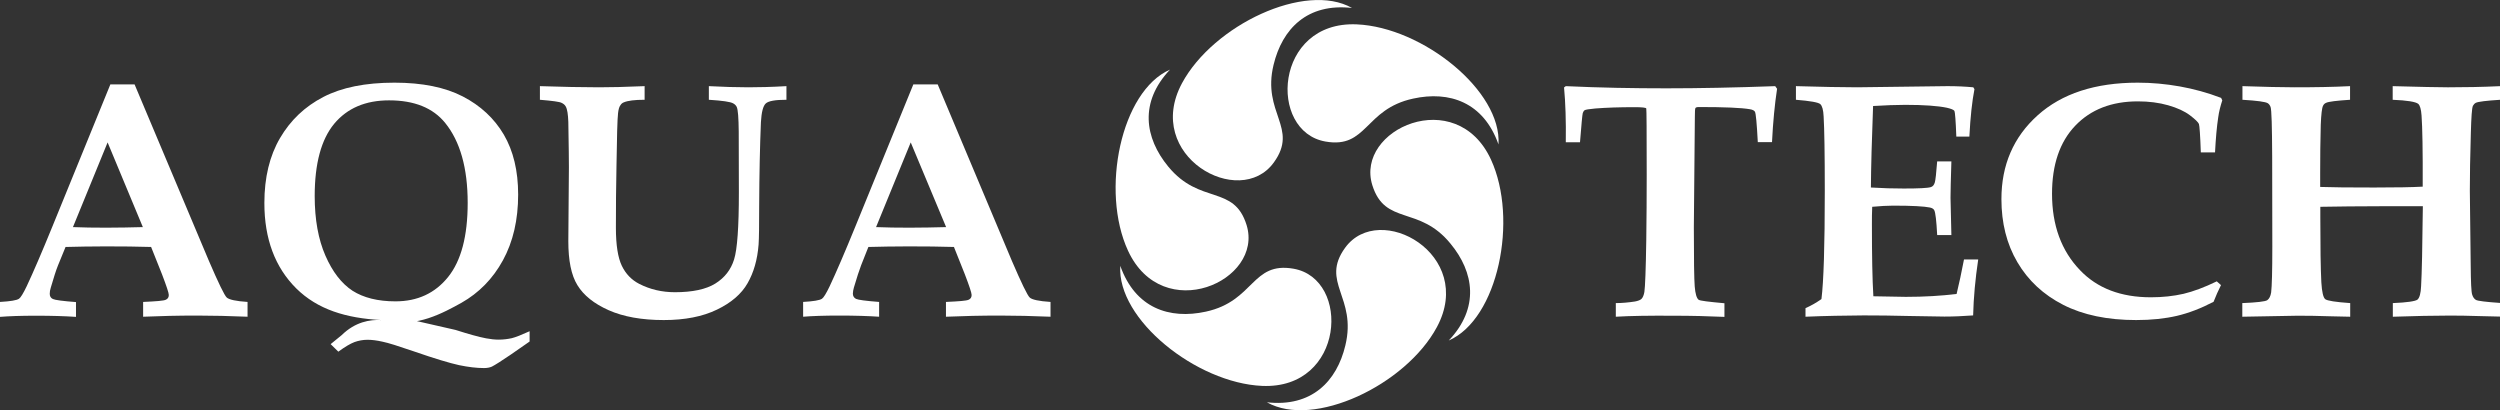
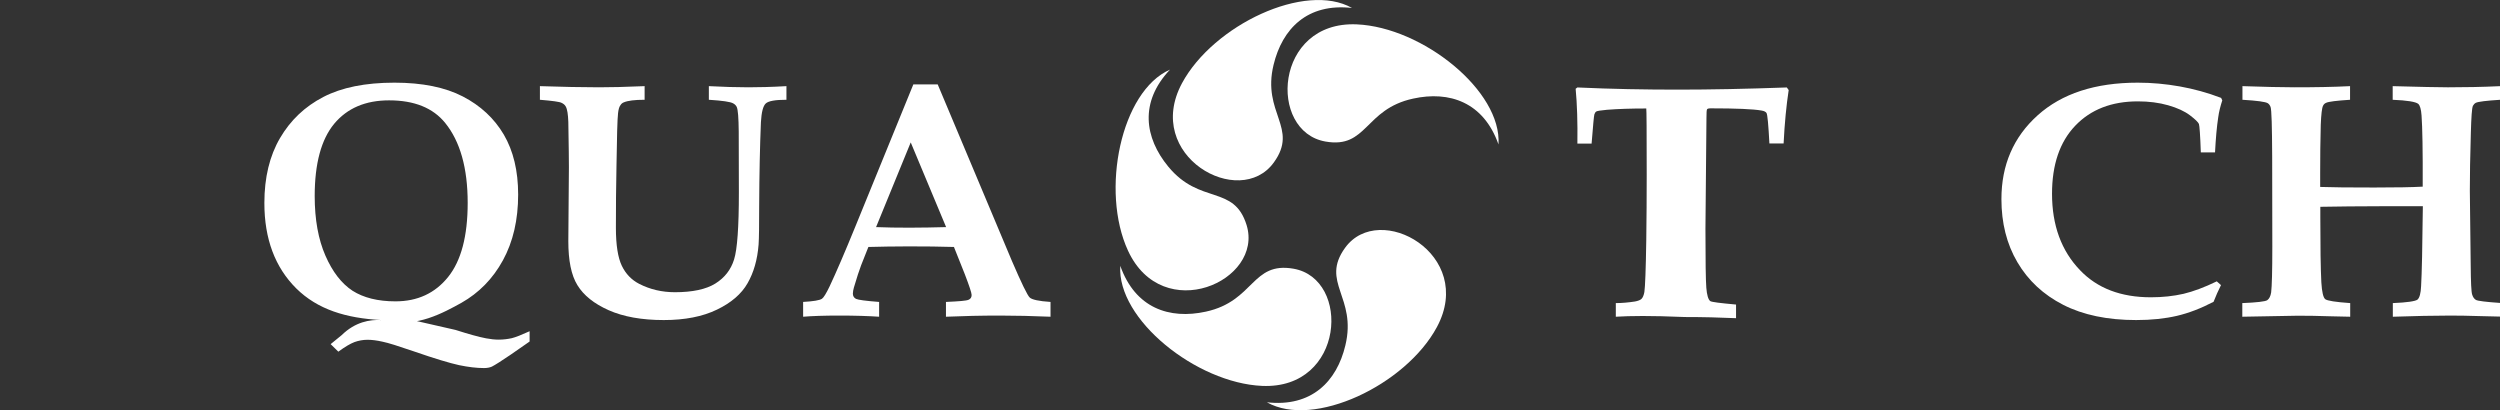
<svg xmlns="http://www.w3.org/2000/svg" version="1.1" id="Layer_1" x="0px" y="0px" viewBox="0 0 1723.9 282.9" style="enable-background:new 0 0 1723.9 282.9;" xml:space="preserve">
  <rect x="0" y="0" width="1723.9" height="282.9" fill="#333333" stroke="none" />
  <style type="text/css">
	.st0{fill:#FFFFFF;}
</style>
  <path class="st0" d="M927.5,170.9c23.6-32.7,90.3,4.6,63.3,54.7c-21.5,39.9-85,70.1-117.2,51.8c30.8,3.5,48.2-14.4,54.1-39.2  C935.8,204.8,910.3,194.7,927.5,170.9" />
  <path class="st0" d="M892,185.3c39.7,7,35.3,83.3-21.7,80.8c-45.3-2-100.2-45.9-97.8-82.8c10.3,29.2,33.9,37.1,59,31.6  C865.1,207.6,863,180.2,892,185.3" />
  <path class="st0" d="M859.6,155.2c11.9,38.6-57.9,69.5-81.8,17.6c-19-41.2-4.9-110,29-124.8c-21.3,22.5-17.5,47.1-1.2,66.9  C827.5,141.5,850.9,127.1,859.6,155.2" />
  <path class="st0" d="M878.4,112c-23.6,32.8-90.3-4.6-63.3-54.7c21.6-40,85-70.1,117.2-51.8c-30.8-3.5-48.1,14.3-54.1,39.2  C870.1,78.1,895.7,88.1,878.4,112" />
  <path class="st0" d="M914,97.6c-39.8-6.9-35.4-83.3,21.6-80.8c45.3,2,100.1,45.9,97.7,82.8C1023,70.4,999.4,62.5,974.4,68  C940.8,75.3,942.9,102.7,914,97.6" />
-   <path class="st0" d="M946.3,127.7c-12-38.6,57.9-69.5,81.8-17.7c19,41.3,4.9,110-29.1,124.8c21.3-22.5,17.5-47.1,1.2-66.8  C978.5,141.4,955.1,155.8,946.3,127.7" />
-   <path class="st0" d="M0,208.2c7.1-0.4,11.5-1.1,13.1-2.2c1.1-0.7,2.9-3.6,5.3-8.6c4.6-9.8,10.5-23.5,17.6-40.9l40.1-98.3h16.7  L144.1,180c6.6,15.3,10.7,23.8,12.3,25.2c1.6,1.4,6.3,2.5,14.3,3v10.2c-12.3-0.5-23.9-0.8-34.8-0.8c-13.1,0-25.4,0.3-37.2,0.8v-10.2  c9-0.4,14.2-0.8,15.6-1.5c1.4-0.6,2.1-1.7,2.1-3.3c0-1.4-1.6-6.2-4.7-14.3l-7.5-18.8c-9.4-0.3-19.9-0.4-31.5-0.4  c-10.1,0-19.3,0.2-27.5,0.4L40,183c-1.4,3.4-3,8.6-5,15.4c-0.5,1.5-0.7,2.9-0.7,4.2c0,1.7,0.7,2.9,2.2,3.6c1.5,0.7,6.8,1.4,15.9,2.1  v10.2c-7.4-0.5-16.6-0.8-27.5-0.8c-10.5,0-18.8,0.3-24.9,0.8V208.2z M74.2,98.2l-23.9,58.4c6.9,0.3,14.6,0.4,23,0.4  c8.8,0,17.2-0.2,25.2-0.4L74.2,98.2z" />
  <path class="st0" d="M233.3,242.5l-5.3-5.2l7.6-6.2c9.4-9.2,19.5-10.8,27.3-10.4c-24.4-1.3-43.9-7.3-58.6-21.8  c-14.6-14.5-22-34.1-22-58.9c0-17.6,3.6-32.5,10.8-44.8c7.2-12.3,17.1-21.7,29.8-28.3c12.7-6.6,29-9.9,49.1-9.9  c19.2,0,34.9,3.2,47.1,9.5c12.2,6.3,21.7,15.1,28.3,26.3c6.6,11.3,9.9,25,9.9,41.4c0,17.4-3.5,32.5-10.5,45.3  c-7,12.8-16.6,22.5-28.6,29.3c-12.1,6.7-31.8,17.6-49.7,11.8c5.5,1.8,5.1-2.6,10.1-1.2l35.5,8.1c8.8,2.8,15.8,4.8,21.1,5.8  c3.1,0.6,6.1,0.9,8.7,0.9c3.2,0,6.2-0.4,9-1c2.8-0.7,6.8-2.3,12.3-4.8v7.1l-13.1,9.1c-6.3,4.3-10.6,7-12.9,8.2c-1.6,0.7-3.4,1-5.5,1  c-5.1,0-10.8-0.7-17.1-2c-6.4-1.4-16.8-4.5-31.2-9.5c-10.5-3.6-17.7-5.9-21.7-6.7c-4-0.9-7.4-1.3-10.2-1.3c-3.3,0-6.3,0.6-9.1,1.6  C241.5,237,237.8,239.2,233.3,242.5 M272.7,207.8c15.2,0,27.3-5.6,36.3-16.8c9-11.2,13.5-28.2,13.5-51.1c0-24-5.2-42.4-15.5-55.1  c-8.4-10.4-21.3-15.6-38.7-15.6c-16.3,0-28.9,5.4-37.9,16.2c-8.9,10.8-13.4,27.4-13.4,49.8c0,16.2,2.5,29.9,7.4,41.1  c4.9,11.2,11.1,19.2,18.7,24.2C250.7,205.3,260.5,207.8,272.7,207.8" />
  <path class="st0" d="M372.3,68.8v-9.4c15.5,0.5,29.1,0.8,40.7,0.8c7.4,0,17.9-0.2,31.5-0.8v9.4c-6.8,0-11.6,0.6-14.4,1.8  c-1,0.4-1.7,1-2.3,2c-0.8,1-1.3,2.8-1.6,5.3c-0.5,4.2-0.8,16.4-1.1,36.5c-0.3,14-0.4,28.3-0.4,42.7c0,11.9,1.4,20.6,4.1,26.2  c2.7,5.6,6.7,9.7,11.9,12.4c7.6,3.9,15.8,5.8,24.7,5.8c12.1,0,21.5-2,27.9-6c6.4-4,10.7-9.5,12.9-16.6c2.2-7,3.3-22.4,3.3-46.2  l-0.1-42c-0.1-9.5-0.5-15.1-1.4-17c-0.5-1-1.3-1.8-2.4-2.4c-1.8-1.1-7.4-1.9-16.8-2.5v-9.4c9.8,0.5,18.9,0.8,27.2,0.8  c7.1,0,15.9-0.2,26.3-0.8v9.4c-7.6,0-12.3,0.8-14.2,2.5c-1.9,1.7-3,6-3.4,12.9c-0.7,16.9-1.1,36.1-1.2,57.5  c0,13.7-0.1,22.6-0.4,26.9c-0.8,10.5-3.4,19.4-7.6,26.7c-4.2,7.4-11.3,13.5-21.1,18.2c-9.9,4.8-22.1,7.2-36.7,7.2  c-15.2,0-27.9-2.3-38-6.8c-10.1-4.5-17.2-10.2-21.5-17.2c-4.3-6.9-6.3-17.1-6.3-30.4l0.4-51c0-4.1-0.1-14.5-0.4-31.2  c-0.2-5.2-0.7-8.8-1.8-10.7c-0.6-1.1-1.6-1.9-2.9-2.5C385.9,70.2,380.9,69.5,372.3,68.8" />
  <path class="st0" d="M553.7,208.2c7.1-0.4,11.5-1.1,13.1-2.2c1.1-0.7,2.9-3.6,5.3-8.6c4.6-9.8,10.5-23.5,17.6-40.9l40.1-98.3h16.8  L697.8,180c6.6,15.3,10.7,23.8,12.3,25.2c1.5,1.4,6.3,2.5,14.3,3v10.2c-12.3-0.5-23.9-0.8-34.9-0.8c-13,0-25.4,0.3-37.2,0.8v-10.2  c9-0.4,14.1-0.8,15.6-1.5c1.4-0.6,2.1-1.7,2.1-3.3c0-1.4-1.6-6.2-4.7-14.3l-7.5-18.8c-9.4-0.3-19.9-0.4-31.5-0.4  c-10.1,0-19.3,0.2-27.5,0.4l-5,12.6c-1.3,3.4-3,8.6-5,15.4c-0.4,1.5-0.7,2.9-0.7,4.2c0,1.7,0.8,2.9,2.2,3.6  c1.5,0.7,6.8,1.4,15.9,2.1v10.2c-7.4-0.5-16.6-0.8-27.5-0.8c-10.5,0-18.8,0.3-24.9,0.8V208.2z M628,98.2l-23.9,58.4  c7,0.3,14.7,0.4,23.1,0.4c8.8,0,17.2-0.2,25.2-0.4L628,98.2z" />
-   <path class="st0" d="M1114.2,218.4V209c4.2,0,8.6-0.4,13.2-1.1c2.1-0.4,3.7-1,4.5-1.8c0.9-0.9,1.6-2.5,2-4.8  c0.5-3.3,1-15.2,1.3-35.8c0.2-14.7,0.3-29.6,0.3-44.9c0-29.9-0.1-45.2-0.3-45.8c-0.2-0.6-2.9-0.9-8-0.9c-10.5,0-19.5,0.3-27.1,0.9  c-4.4,0.4-6.8,0.8-7.4,1.2c-0.6,0.4-1,1.1-1.3,2c-0.3,1-0.9,7.6-1.9,20.1h-9.8c0.2-14.6-0.2-27.2-1.2-37.8l1.2-0.9  c23.7,1.1,46.8,1.5,69.3,1.5c22.3,0,47.4-0.5,75.1-1.5l1.3,1.8c-1.6,10.5-2.8,22.7-3.5,36.8h-9.8c-0.7-12.9-1.3-19.9-2-21  c-0.5-0.8-1.6-1.4-3.5-1.7c-5.8-1-17.5-1.5-34.9-1.5c-1.5,0-2.3,0.2-2.6,0.7c-0.3,0.5-0.4,2.5-0.4,6l-0.7,76.3  c0,22.1,0.2,35.6,0.6,40.7c0.4,5,1.3,8.1,2.7,9.2c1,0.7,6.9,1.4,17.8,2.4v9.4c-11-0.5-22.8-0.8-35.2-0.8  C1137.6,217.6,1124.4,217.8,1114.2,218.4" />
-   <path class="st0" d="M1245,218.4v-5.9c4-1.8,7.7-3.9,11-6.3c1.5-11.8,2.3-36.7,2.3-74.5c0-25.9-0.3-43-0.8-51.4  c-0.2-4.5-1-7.3-2.3-8.5c-1.3-1.2-6.9-2.2-16.8-3v-9.4c17.8,0.5,31.8,0.8,42.2,0.8l62.3-0.8c6.5,0,12.5,0.3,17.8,0.8l0.8,1.3  c-1.6,8.2-2.8,19-3.5,32.7h-9c-0.4-11.1-0.9-16.9-1.3-17.7c-0.5-0.8-2.2-1.5-5.2-2.2c-6.2-1.3-15.8-2-28.7-2  c-6.4,0-13.7,0.3-22.2,0.8c-0.9,23.5-1.4,42.3-1.5,56.2c8,0.5,15.5,0.7,22.6,0.7c10.4,0,16.7-0.3,18.8-1c1.3-0.4,2.2-1.5,2.7-3.3  c0.4-1.4,1-6.2,1.6-14.4h9.8c-0.4,12.8-0.6,21.2-0.6,25.1l0.6,25.7h-9.8c-0.5-9.9-1.2-15.6-2-17.1c-0.4-0.9-1.5-1.6-3-1.9  c-3.7-0.8-12.2-1.3-25.3-1.3c-4.1,0-9,0.3-14.5,0.8c-0.2,4-0.2,8.1-0.2,12.2c0,21.5,0.3,38,1,49.5l22.4,0.4c12.8,0,24.4-0.7,35-2  c1.7-7,3.4-14.9,5.1-23.8h9.8c-2,13.4-3.2,26.3-3.5,38.6c-6.8,0.5-13.4,0.8-19.8,0.8c-4.1,0-12.2-0.2-24.4-0.4  c-11.4-0.3-21.8-0.4-31.3-0.4C1272.1,217.6,1258.9,217.8,1245,218.4" />
+   <path class="st0" d="M1114.2,218.4V209c4.2,0,8.6-0.4,13.2-1.1c2.1-0.4,3.7-1,4.5-1.8c0.9-0.9,1.6-2.5,2-4.8  c0.5-3.3,1-15.2,1.3-35.8c0.2-14.7,0.3-29.6,0.3-44.9c0-29.9-0.1-45.2-0.3-45.8c-10.5,0-19.5,0.3-27.1,0.9  c-4.4,0.4-6.8,0.8-7.4,1.2c-0.6,0.4-1,1.1-1.3,2c-0.3,1-0.9,7.6-1.9,20.1h-9.8c0.2-14.6-0.2-27.2-1.2-37.8l1.2-0.9  c23.7,1.1,46.8,1.5,69.3,1.5c22.3,0,47.4-0.5,75.1-1.5l1.3,1.8c-1.6,10.5-2.8,22.7-3.5,36.8h-9.8c-0.7-12.9-1.3-19.9-2-21  c-0.5-0.8-1.6-1.4-3.5-1.7c-5.8-1-17.5-1.5-34.9-1.5c-1.5,0-2.3,0.2-2.6,0.7c-0.3,0.5-0.4,2.5-0.4,6l-0.7,76.3  c0,22.1,0.2,35.6,0.6,40.7c0.4,5,1.3,8.1,2.7,9.2c1,0.7,6.9,1.4,17.8,2.4v9.4c-11-0.5-22.8-0.8-35.2-0.8  C1137.6,217.6,1124.4,217.8,1114.2,218.4" />
  <path class="st0" d="M1528.6,194l2.9,2.6c-1.9,3.8-3.6,7.6-5.1,11.5c-8.8,4.6-17.2,7.8-25.3,9.7c-8.2,1.9-17.5,2.9-28.1,2.9  c-19.8,0-36.6-3.5-50.3-10.5c-13.7-7-24.2-16.8-31.6-29.4c-7.4-12.6-11-27.1-11-43.5c0-23.5,8.3-42.8,25-57.8  c16.7-15,39.7-22.5,69-22.5c9.8,0,19.4,0.9,29,2.6c9.5,1.7,19.1,4.3,28.5,7.9l0.8,1.7c-1.3,4-2.3,7.9-2.8,11.7  c-1,6.5-1.7,14.6-2.2,24.2h-9.8c-0.4-11.9-0.9-18.5-1.3-19.6c-0.5-1.2-2.5-3.2-6.2-6c-3.7-2.8-8.7-5.1-15-6.9  c-6.3-1.8-13.3-2.7-20.9-2.7c-18.1,0-32.5,5.6-43.2,16.8c-10.7,11.2-16,26.9-16,46.9c0,21.7,6.4,39.3,19.3,52.7  c11.9,12.5,28.2,18.7,48.9,18.7c8,0,15.5-0.8,22.5-2.4C1512.4,201,1520.2,198.1,1528.6,194" />
  <path class="st0" d="M1546.2,218.4V209c10.1-0.4,15.9-1.1,17.2-2c1.3-0.9,2.3-2.7,2.7-5.4c0.5-4.2,0.8-14.6,0.8-31.4l-0.1-62.1  c-0.1-21-0.4-32.4-1.1-34.3c-0.4-1.1-1-2-1.9-2.6c-1.5-1-7.4-1.8-17.5-2.4v-9.4c15.1,0.5,27.1,0.8,35.9,0.8c14,0,26.7-0.2,38.3-0.8  v9.4c-9.4,0.6-14.9,1.3-16.5,2.1c-1,0.4-1.7,1.1-2.1,2c-0.8,1.4-1.3,5.9-1.6,13.2c-0.3,11-0.4,22.1-0.4,33.3v9.5  c7.8,0.3,20.2,0.4,37.3,0.4c15.1,0,26.3-0.2,33.4-0.6c0.1-24.7-0.2-41-0.8-49.1c-0.3-4.3-1.1-7-2.3-8c-1.7-1.4-7.6-2.4-17.6-2.8  v-9.4c18.8,0.5,31.5,0.8,38.1,0.8c11.4,0,23.4-0.2,36.1-0.8v9.4c-9.6,0.6-15.3,1.3-16.9,2.1c-0.9,0.5-1.5,1.2-2,2.1  c-0.7,1.6-1.1,7.8-1.4,18.5c-0.5,16.5-0.7,29.8-0.7,40l0.6,51.5c0.1,11.7,0.4,18.3,1,20.1c0.5,1.7,1.4,3,2.6,3.7  c1.2,0.7,6.8,1.4,16.9,2.1v9.4l-12.5-0.3c-9.4-0.3-16.8-0.4-22.2-0.4c-11.2,0-24.3,0.3-39.5,0.8V209c10-0.4,15.6-1.3,17-2.4  c1.4-1.2,2.3-4.3,2.5-9.4c0.5-8.6,0.9-26.9,1.2-55h-28.1c-16.2,0-30.4,0.2-42.6,0.4v7.5c0,19.8,0.2,34.7,0.7,44.6  c0.4,6.6,1.3,10.5,2.7,11.6c1.4,1.1,7.2,2,17.2,2.7v9.4l-13.4-0.3c-8.5-0.3-16-0.4-22.7-0.4L1546.2,218.4z" />
</svg>